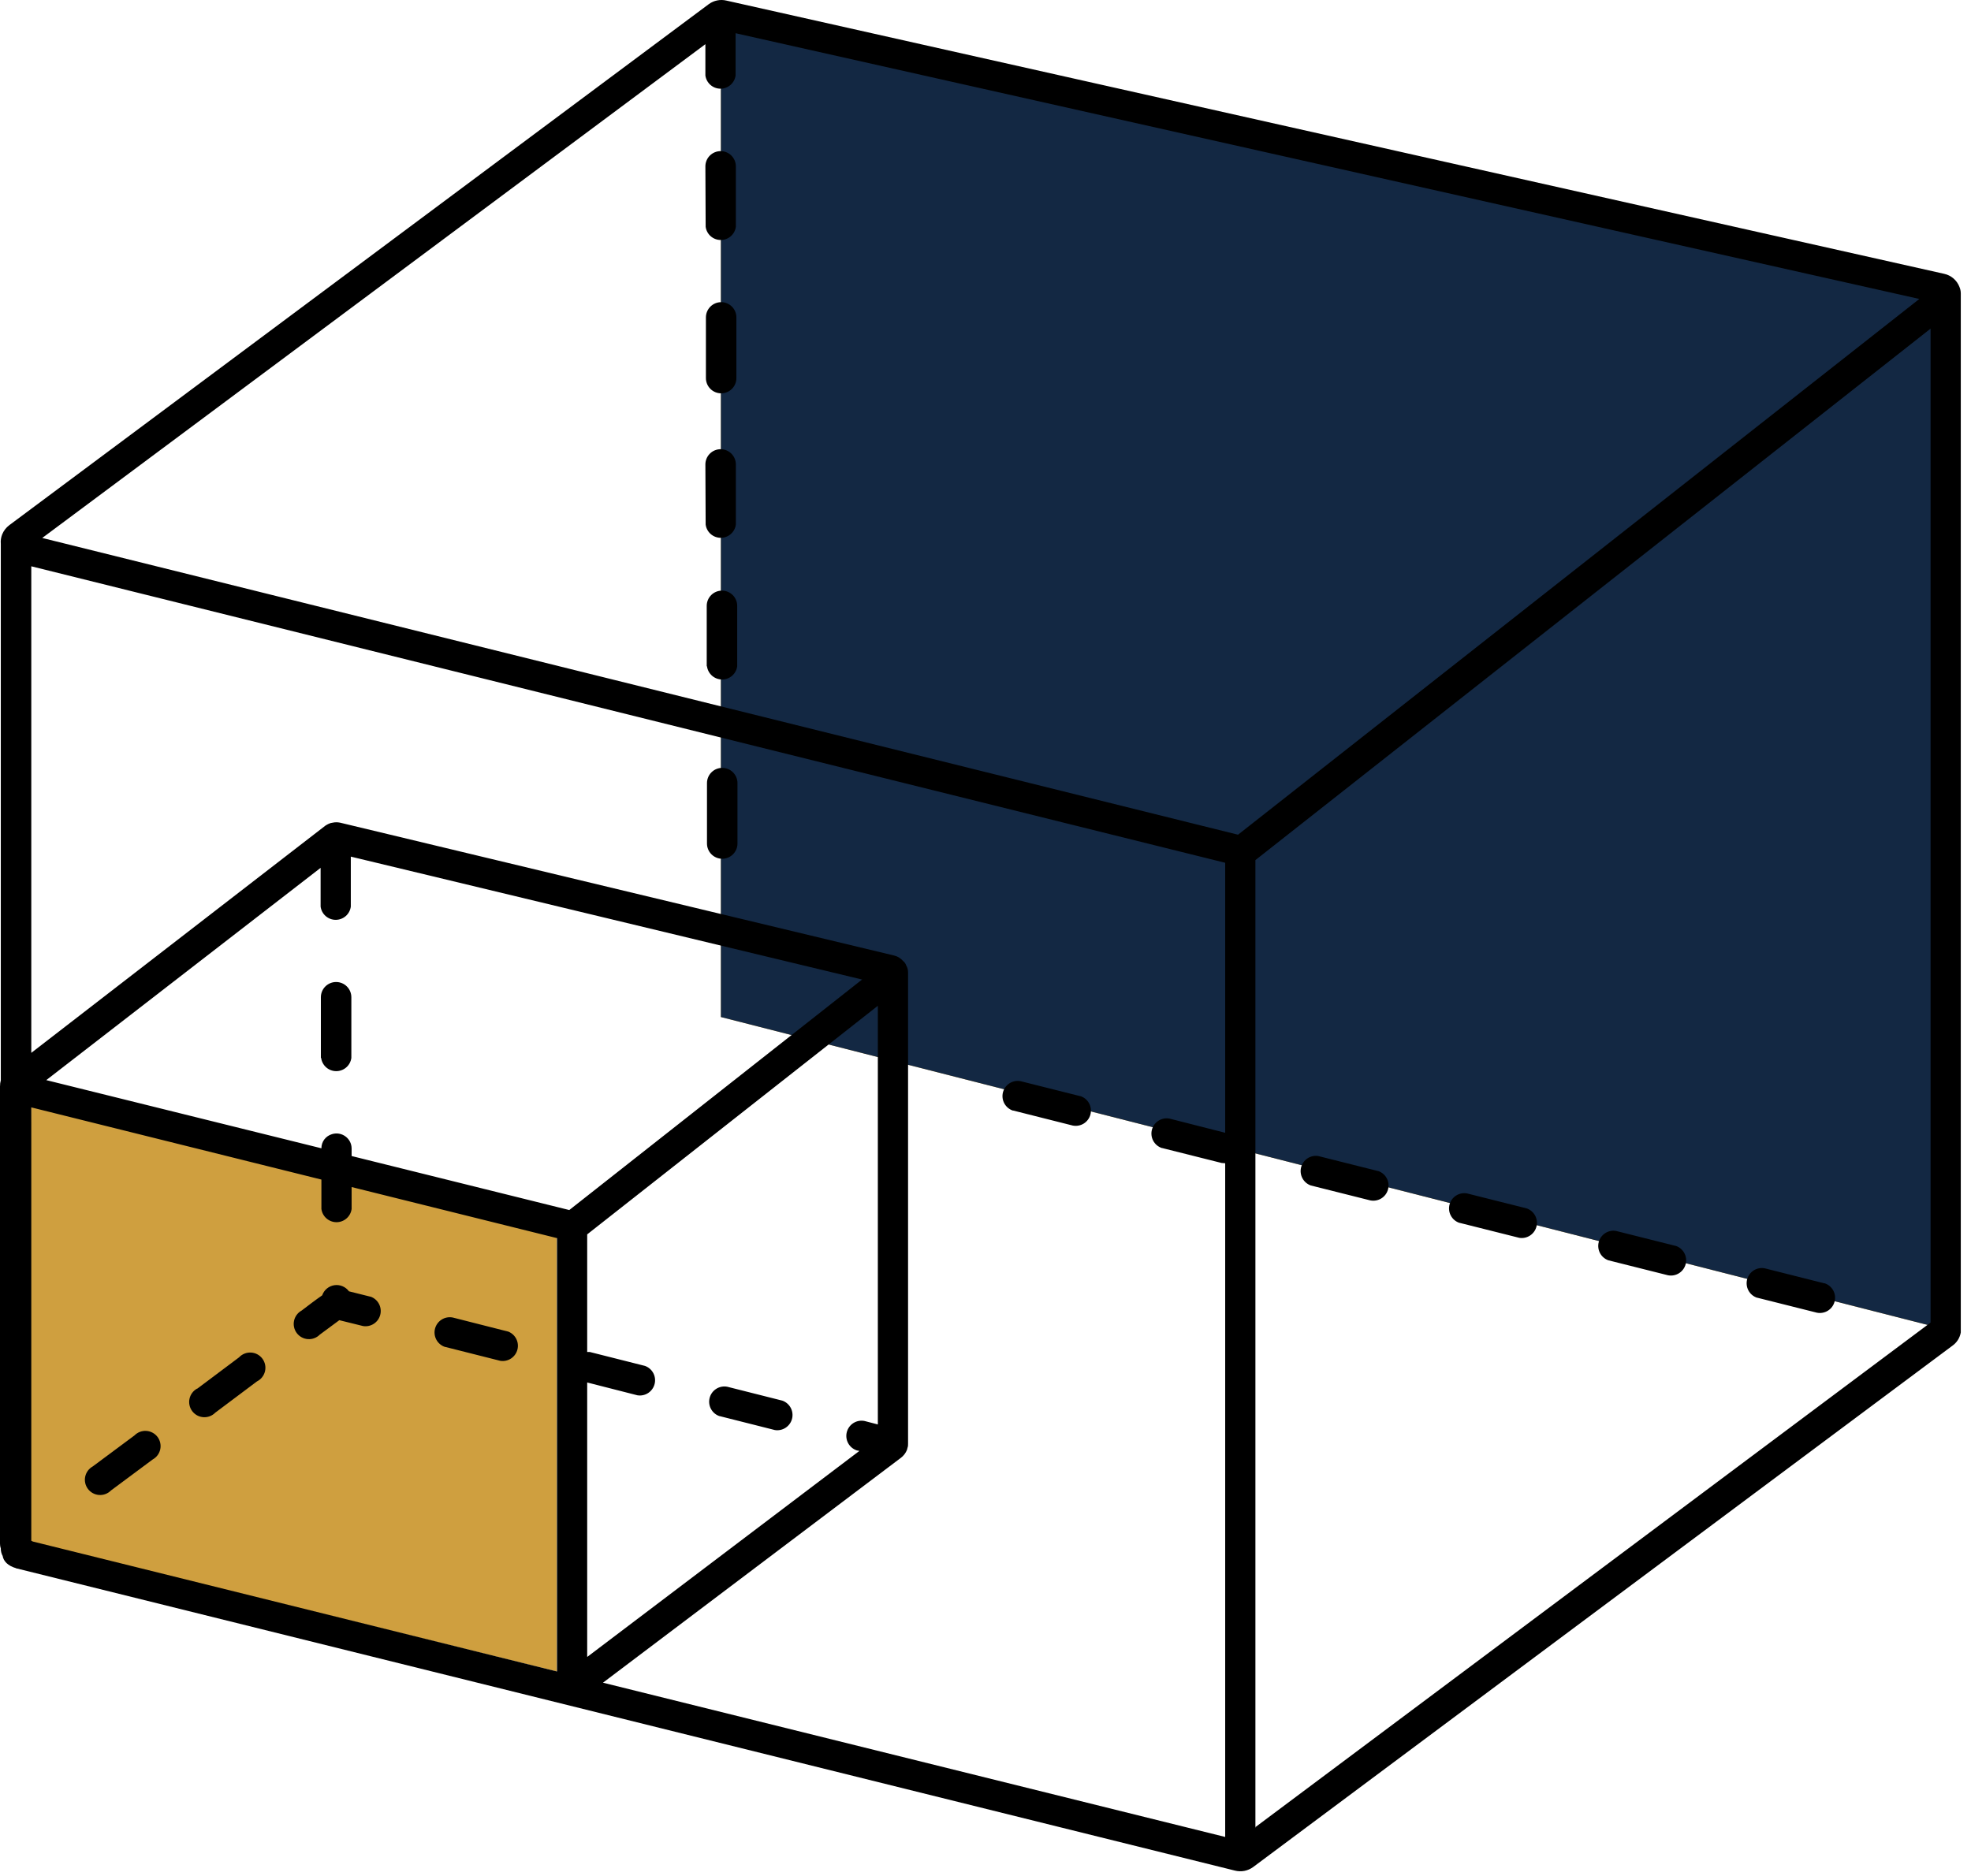
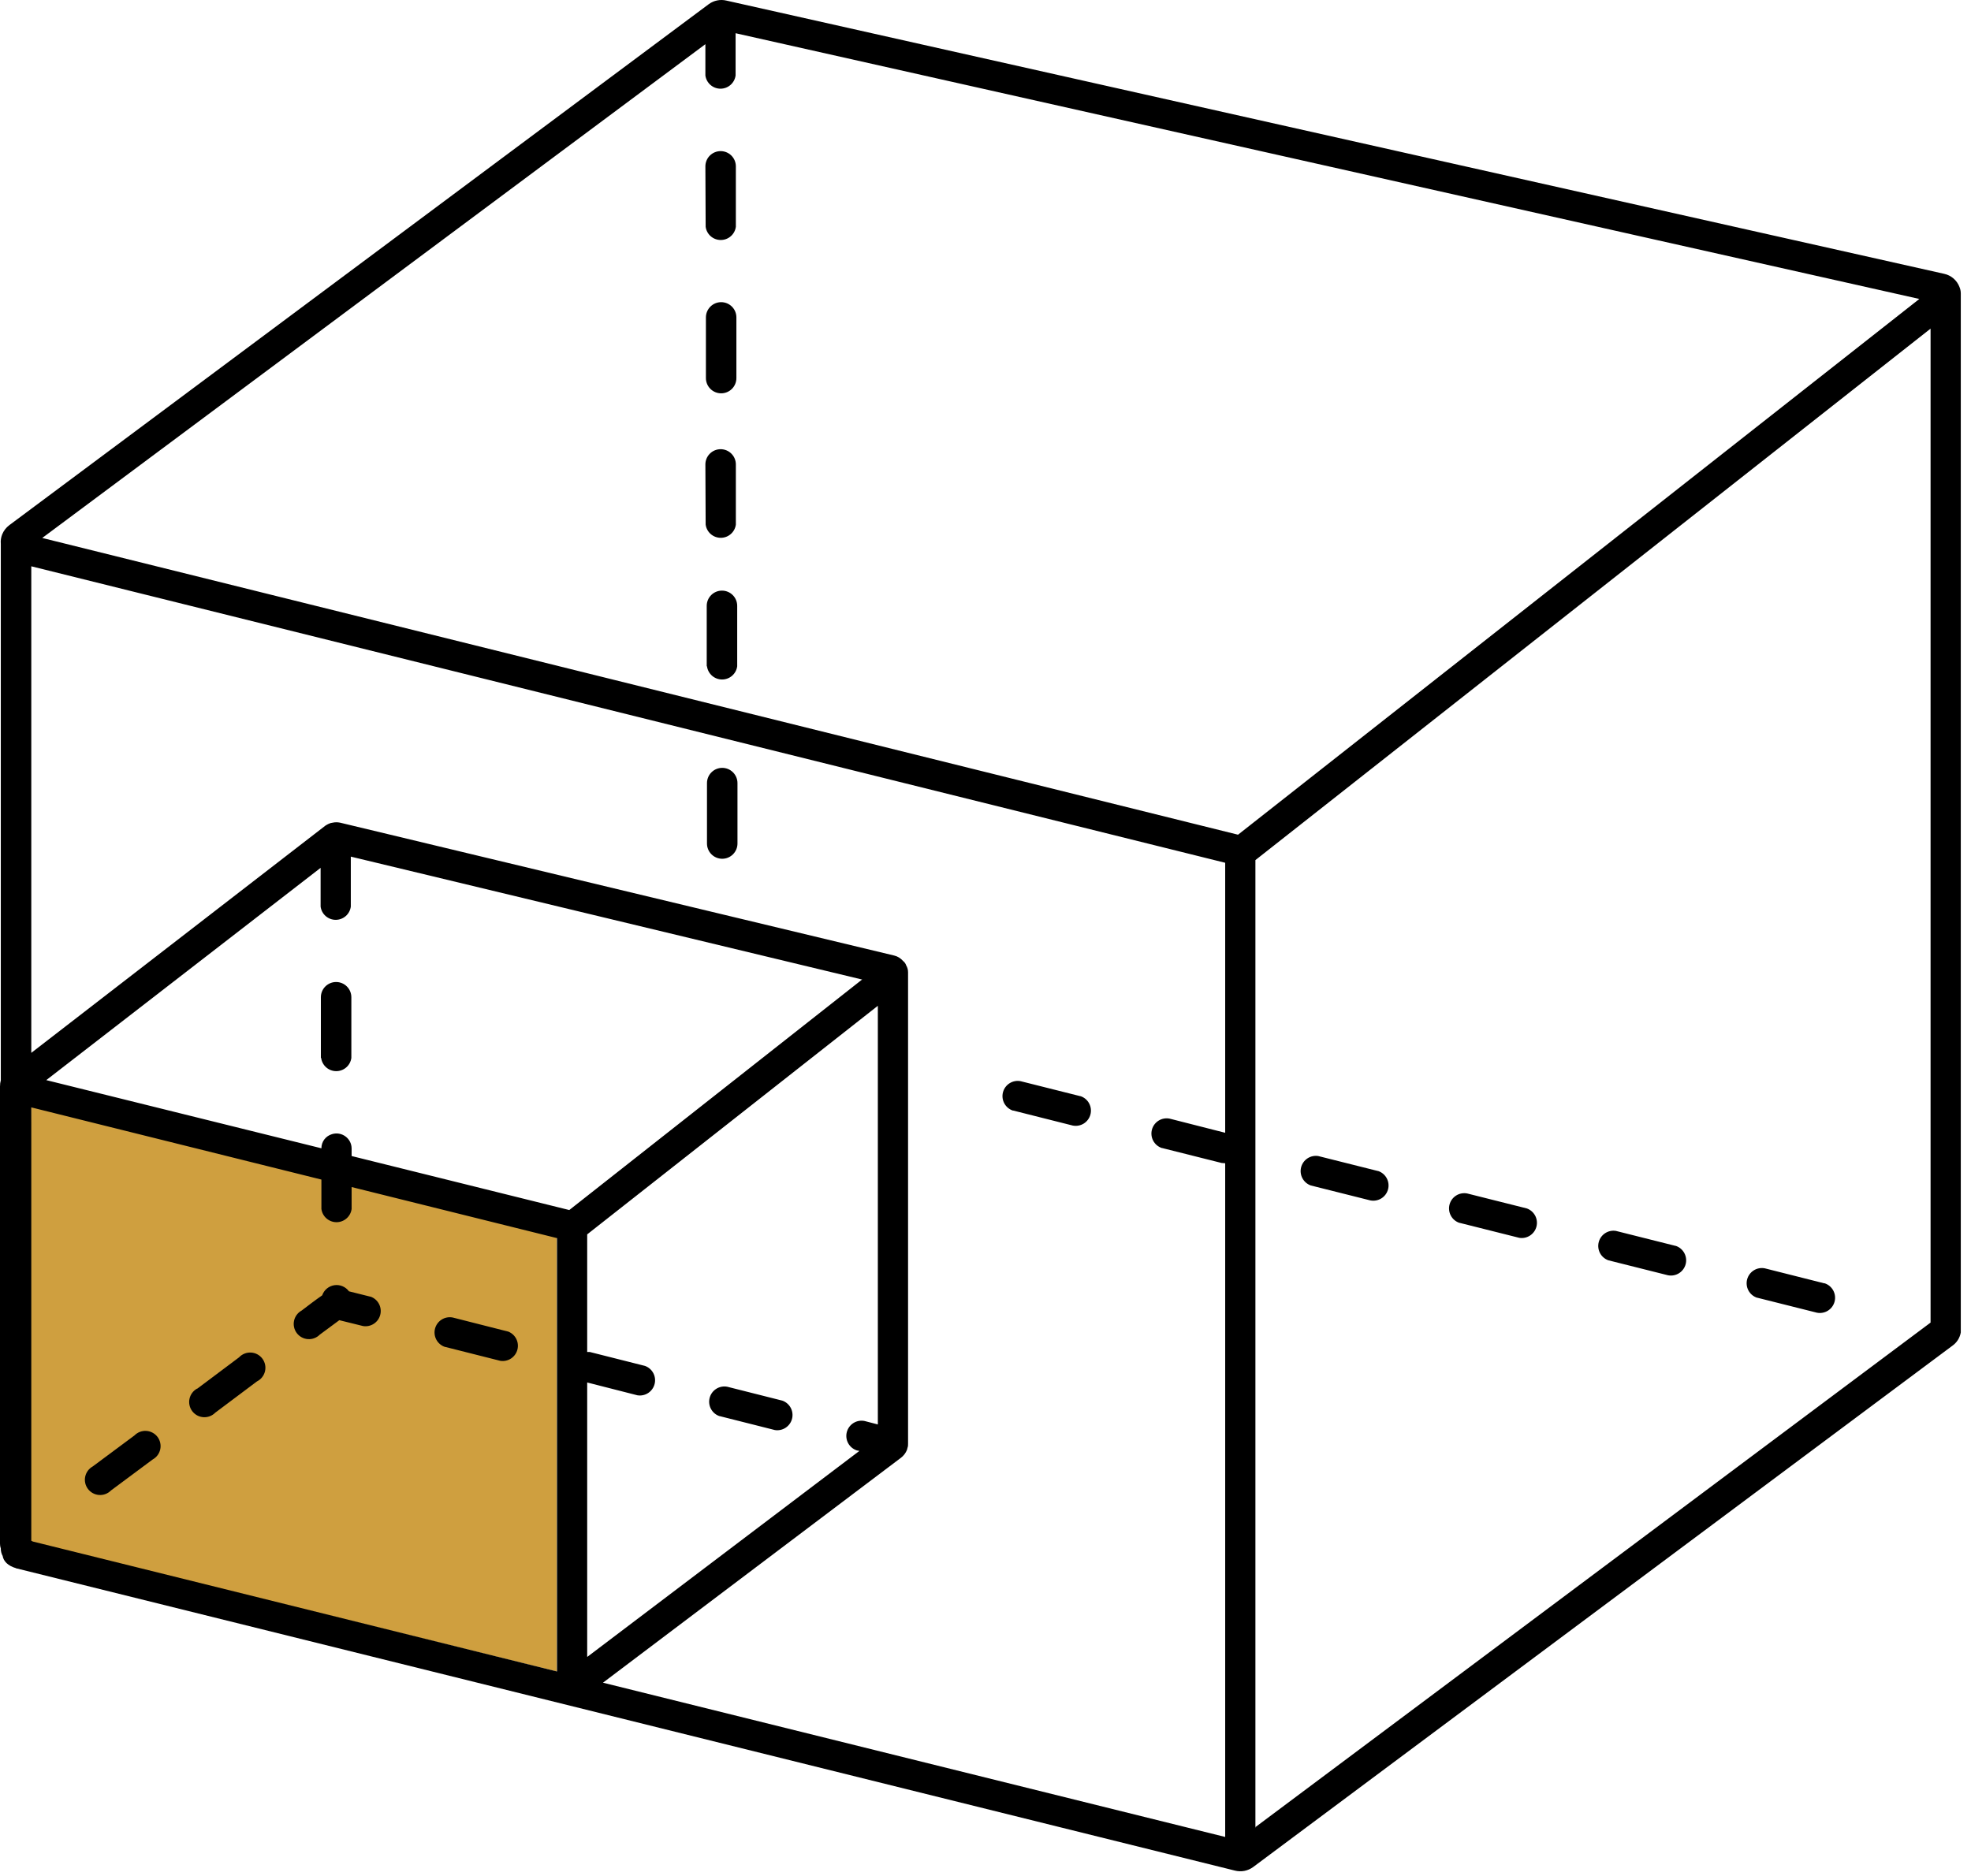
<svg xmlns="http://www.w3.org/2000/svg" width="166" height="158" viewBox="0 0 166 158" fill="none">
-   <path d="M60.714 1.02L164.397 24.756V112.134L60.714 85.673V1.02Z" fill="#CF9F3F" />
-   <path d="M60.714 1.02L164.397 24.756V112.134L60.714 85.673V1.02Z" fill="#132843" />
  <path fill-rule="evenodd" clip-rule="evenodd" d="M2.612 92.947L46.887 103.644V140.802L2.162 129.79L2.612 92.947Z" fill="#CF9F3F" />
  <path fill-rule="evenodd" clip-rule="evenodd" d="M161.649 25.184L61.953 2.799V6.357C61.912 6.665 61.76 6.948 61.526 7.153C61.292 7.358 60.992 7.471 60.681 7.471C60.369 7.471 60.069 7.358 59.835 7.153C59.601 6.948 59.449 6.665 59.408 6.357V3.722L3.558 45.317L104.268 70.314L161.649 25.184ZM76.321 81.326C76.433 81.507 76.478 81.709 76.478 81.912V121.615C76.478 121.728 76.478 121.84 76.433 121.953L76.388 122.133C76.281 122.401 76.102 122.635 75.87 122.809L50.783 141.748L103.187 154.742V97.991L102.894 97.969L97.872 96.708H97.85C97.541 96.604 97.282 96.387 97.128 96.1C96.973 95.813 96.933 95.478 97.016 95.163C97.099 94.848 97.299 94.576 97.575 94.403C97.851 94.23 98.183 94.168 98.503 94.231L103.187 95.424V72.679L2.635 47.704V88.691L27.407 69.549C27.587 69.436 27.79 69.323 28.015 69.301C28.24 69.256 28.42 69.256 28.646 69.301L75.307 80.493C75.6 80.561 75.848 80.718 76.05 80.944C76.163 81.034 76.276 81.169 76.321 81.326ZM1.374 132.109C0.653 131.907 0.293 131.501 0.225 131.073C0.126 130.894 0.072 130.693 0.068 130.488V130.443C0.022 130.313 -0.001 130.175 1.30433e-05 130.037V91.528C1.30433e-05 91.325 0.023 91.168 0.068 91.01V45.812C0.043 45.544 0.082 45.275 0.18 45.024C0.307 44.711 0.517 44.438 0.788 44.236L59.701 0.344C59.913 0.19 60.155 0.085 60.412 0.034C60.668 -0.017 60.933 -0.011 61.187 0.051L163.744 23.067C164.033 23.13 164.301 23.264 164.525 23.456C164.749 23.649 164.922 23.894 165.027 24.17C165.095 24.328 165.14 24.508 165.14 24.711V112.247C165.1 112.473 165.016 112.689 164.893 112.882C164.769 113.075 164.608 113.242 164.419 113.373L105.529 157.287C105.314 157.442 105.068 157.549 104.807 157.6C104.547 157.65 104.278 157.644 104.02 157.58L1.441 132.132H1.374V132.109ZM2.635 129.79L2.77 129.857L46.909 140.802V104.297L29.614 99.996V101.842C29.573 102.151 29.421 102.434 29.187 102.638C28.953 102.843 28.653 102.956 28.342 102.956C28.03 102.956 27.73 102.843 27.496 102.638C27.262 102.434 27.11 102.151 27.069 101.842V99.365L2.635 93.285V129.79ZM49.477 139.563L72.38 122.223L72.154 122.178C71.845 122.075 71.587 121.857 71.432 121.571C71.277 121.284 71.237 120.949 71.32 120.633C71.404 120.318 71.603 120.046 71.88 119.873C72.156 119.7 72.488 119.638 72.808 119.701L73.933 119.994V84.727L49.454 103.982V113.891H49.679L54.319 115.062C54.62 115.169 54.87 115.385 55.021 115.667C55.171 115.949 55.211 116.278 55.132 116.587C55.053 116.897 54.861 117.167 54.594 117.343C54.327 117.519 54.004 117.589 53.688 117.539L49.454 116.458V139.563H49.477ZM7.814 123.529C7.653 123.618 7.512 123.74 7.402 123.888C7.292 124.036 7.215 124.206 7.177 124.386C7.138 124.566 7.139 124.752 7.179 124.932C7.219 125.112 7.297 125.281 7.408 125.428C7.519 125.575 7.66 125.697 7.823 125.784C7.985 125.872 8.164 125.923 8.348 125.935C8.532 125.948 8.716 125.92 8.888 125.854C9.06 125.789 9.216 125.687 9.346 125.556L12.859 122.944C13.021 122.855 13.161 122.733 13.271 122.585C13.381 122.437 13.458 122.267 13.497 122.087C13.535 121.907 13.535 121.721 13.495 121.541C13.455 121.361 13.377 121.191 13.266 121.044C13.155 120.897 13.013 120.776 12.851 120.689C12.689 120.601 12.51 120.55 12.326 120.537C12.142 120.525 11.958 120.553 11.785 120.618C11.613 120.684 11.457 120.786 11.328 120.917L7.814 123.529ZM16.597 116.976C16.436 117.064 16.295 117.187 16.185 117.335C16.075 117.482 15.998 117.652 15.96 117.832C15.921 118.013 15.922 118.199 15.962 118.379C16.002 118.559 16.08 118.728 16.191 118.875C16.302 119.022 16.443 119.143 16.605 119.231C16.767 119.318 16.947 119.37 17.131 119.382C17.314 119.394 17.499 119.367 17.671 119.301C17.843 119.236 17.999 119.134 18.129 119.003L21.642 116.368C21.81 116.284 21.958 116.164 22.075 116.017C22.191 115.87 22.274 115.7 22.318 115.517C22.362 115.334 22.365 115.144 22.327 114.96C22.289 114.776 22.211 114.603 22.099 114.452C21.987 114.302 21.843 114.177 21.678 114.088C21.512 113.999 21.33 113.948 21.142 113.937C20.955 113.927 20.767 113.957 20.593 114.027C20.418 114.097 20.261 114.204 20.133 114.341L16.62 116.976H16.597ZM25.403 110.4C25.241 110.489 25.101 110.611 24.991 110.759C24.881 110.907 24.804 111.076 24.765 111.257C24.726 111.437 24.727 111.623 24.767 111.803C24.807 111.983 24.885 112.152 24.996 112.299C25.107 112.446 25.249 112.568 25.411 112.655C25.573 112.743 25.752 112.794 25.936 112.806C26.12 112.818 26.304 112.791 26.476 112.725C26.648 112.66 26.805 112.558 26.934 112.427L28.578 111.211L30.582 111.706C30.898 111.756 31.221 111.686 31.488 111.51C31.756 111.334 31.947 111.065 32.026 110.755C32.105 110.445 32.065 110.117 31.915 109.834C31.765 109.552 31.514 109.336 31.213 109.229H31.19L29.389 108.779C29.251 108.589 29.063 108.44 28.846 108.35C28.63 108.259 28.392 108.229 28.16 108.264C27.928 108.299 27.71 108.397 27.529 108.547C27.349 108.697 27.213 108.894 27.137 109.116C26.551 109.522 25.966 109.972 25.403 110.4ZM38.127 110.985C37.807 110.923 37.475 110.985 37.199 111.158C36.923 111.331 36.723 111.603 36.639 111.918C36.556 112.233 36.596 112.568 36.751 112.855C36.906 113.142 37.164 113.359 37.474 113.463H37.496L42.135 114.634C42.451 114.684 42.774 114.614 43.041 114.438C43.308 114.262 43.5 113.992 43.579 113.682C43.658 113.372 43.618 113.044 43.468 112.762C43.317 112.48 43.067 112.264 42.766 112.157H42.743L38.127 110.985ZM61.255 116.818C60.935 116.756 60.603 116.817 60.327 116.991C60.051 117.164 59.851 117.436 59.768 117.751C59.685 118.066 59.724 118.401 59.879 118.688C60.034 118.975 60.292 119.192 60.602 119.295H60.624L65.263 120.466C65.579 120.516 65.902 120.446 66.169 120.27C66.436 120.094 66.628 119.825 66.707 119.515C66.786 119.205 66.746 118.877 66.596 118.595C66.445 118.312 66.195 118.097 65.894 117.989L61.255 116.818ZM72.627 82.52L29.546 72.161V76.372C29.505 76.68 29.354 76.963 29.12 77.168C28.886 77.373 28.585 77.486 28.274 77.486C27.963 77.486 27.663 77.373 27.428 77.168C27.194 76.963 27.043 76.68 27.002 76.372V73.107L3.896 90.988L27.069 96.73C27.069 96.167 27.43 95.694 27.97 95.537C28.781 95.289 29.614 95.897 29.614 96.753V97.383L47.945 101.932L72.627 82.498V82.52ZM27.047 89.118C27.088 89.427 27.239 89.71 27.474 89.915C27.707 90.12 28.008 90.232 28.319 90.232C28.63 90.232 28.931 90.12 29.165 89.915C29.399 89.71 29.55 89.427 29.591 89.118V84.006C29.591 83.666 29.456 83.339 29.215 83.099C28.975 82.858 28.648 82.723 28.308 82.723C27.967 82.723 27.641 82.858 27.4 83.099C27.159 83.339 27.024 83.666 27.024 84.006V89.118H27.047ZM85.959 91.078C85.639 91.015 85.308 91.077 85.031 91.25C84.755 91.423 84.555 91.695 84.472 92.01C84.389 92.326 84.429 92.661 84.584 92.947C84.739 93.234 84.997 93.451 85.306 93.555H85.351L90.351 94.816C90.671 94.879 91.002 94.817 91.279 94.644C91.555 94.47 91.755 94.199 91.838 93.883C91.921 93.568 91.881 93.233 91.726 92.946C91.571 92.659 91.313 92.442 91.004 92.339H90.981L85.959 91.078ZM111.024 97.383C110.708 97.334 110.385 97.403 110.118 97.579C109.851 97.755 109.659 98.025 109.58 98.335C109.502 98.645 109.541 98.973 109.692 99.255C109.842 99.537 110.092 99.753 110.394 99.861L115.416 101.122C115.736 101.184 116.067 101.122 116.343 100.949C116.62 100.776 116.82 100.504 116.903 100.189C116.986 99.874 116.946 99.539 116.791 99.252C116.636 98.965 116.378 98.748 116.069 98.644H116.046L111.024 97.383ZM123.568 100.536C123.248 100.474 122.916 100.535 122.64 100.709C122.364 100.882 122.164 101.154 122.081 101.469C121.998 101.784 122.038 102.119 122.193 102.406C122.347 102.693 122.606 102.91 122.915 103.013H122.937L127.959 104.274C128.275 104.324 128.598 104.254 128.865 104.078C129.132 103.902 129.324 103.633 129.403 103.323C129.482 103.013 129.442 102.685 129.292 102.403C129.141 102.121 128.891 101.905 128.59 101.797L123.568 100.536ZM136.089 103.689C135.773 103.639 135.45 103.709 135.183 103.885C134.916 104.061 134.724 104.33 134.645 104.64C134.566 104.95 134.606 105.278 134.756 105.561C134.907 105.843 135.157 106.059 135.458 106.166L140.48 107.427C140.8 107.49 141.132 107.428 141.408 107.255C141.684 107.082 141.884 106.81 141.968 106.495C142.051 106.179 142.011 105.844 141.856 105.558C141.701 105.271 141.443 105.054 141.134 104.95H141.111L136.089 103.689ZM148.633 106.842C148.313 106.779 147.981 106.841 147.705 107.014C147.429 107.187 147.229 107.459 147.146 107.774C147.063 108.09 147.103 108.425 147.257 108.712C147.412 108.998 147.671 109.216 147.98 109.319H148.002L153.024 110.58C153.344 110.643 153.676 110.581 153.952 110.408C154.228 110.234 154.428 109.963 154.511 109.647C154.594 109.332 154.554 108.997 154.399 108.71C154.245 108.424 153.986 108.206 153.677 108.103H153.632L148.633 106.842ZM105.709 153.931L162.595 111.413V27.684L105.732 72.454V153.976L105.709 153.931ZM59.543 71.057C59.543 71.398 59.678 71.724 59.919 71.965C60.16 72.206 60.486 72.341 60.827 72.341C61.167 72.341 61.494 72.206 61.734 71.965C61.975 71.724 62.111 71.398 62.111 71.057V65.968C62.111 65.627 61.975 65.301 61.734 65.06C61.494 64.819 61.167 64.684 60.827 64.684C60.486 64.684 60.16 64.819 59.919 65.06C59.678 65.301 59.543 65.627 59.543 65.968V71.057ZM59.543 56.127C59.584 56.435 59.736 56.718 59.97 56.923C60.204 57.127 60.505 57.24 60.816 57.24C61.127 57.24 61.427 57.127 61.661 56.923C61.895 56.718 62.047 56.435 62.088 56.127V51.037C62.088 50.697 61.953 50.37 61.712 50.129C61.471 49.889 61.145 49.753 60.804 49.753C60.464 49.753 60.137 49.889 59.897 50.129C59.656 50.37 59.521 50.697 59.521 51.037V56.127H59.543ZM59.431 44.191C59.472 44.499 59.623 44.782 59.857 44.987C60.091 45.192 60.392 45.305 60.703 45.305C61.014 45.305 61.315 45.192 61.548 44.987C61.783 44.782 61.934 44.499 61.975 44.191V39.124C61.975 38.783 61.84 38.457 61.599 38.216C61.359 37.975 61.032 37.84 60.692 37.84C60.351 37.84 60.025 37.975 59.784 38.216C59.543 38.457 59.408 38.783 59.408 39.124L59.431 44.213V44.191ZM59.453 31.85C59.453 32.19 59.588 32.517 59.829 32.758C60.07 32.998 60.396 33.133 60.737 33.133C61.077 33.133 61.404 32.998 61.644 32.758C61.885 32.517 62.02 32.19 62.02 31.85V26.738C62.02 26.397 61.885 26.071 61.644 25.83C61.404 25.589 61.077 25.454 60.737 25.454C60.396 25.454 60.07 25.589 59.829 25.83C59.588 26.071 59.453 26.397 59.453 26.738V31.827V31.85ZM59.431 19.103C59.472 19.412 59.623 19.695 59.857 19.9C60.091 20.105 60.392 20.217 60.703 20.217C61.014 20.217 61.315 20.105 61.548 19.9C61.783 19.695 61.934 19.412 61.975 19.103V14.014C61.975 13.673 61.84 13.347 61.599 13.106C61.359 12.866 61.032 12.73 60.692 12.73C60.351 12.73 60.025 12.866 59.784 13.106C59.543 13.347 59.408 13.673 59.408 14.014L59.431 19.103Z" fill="black" />
</svg>